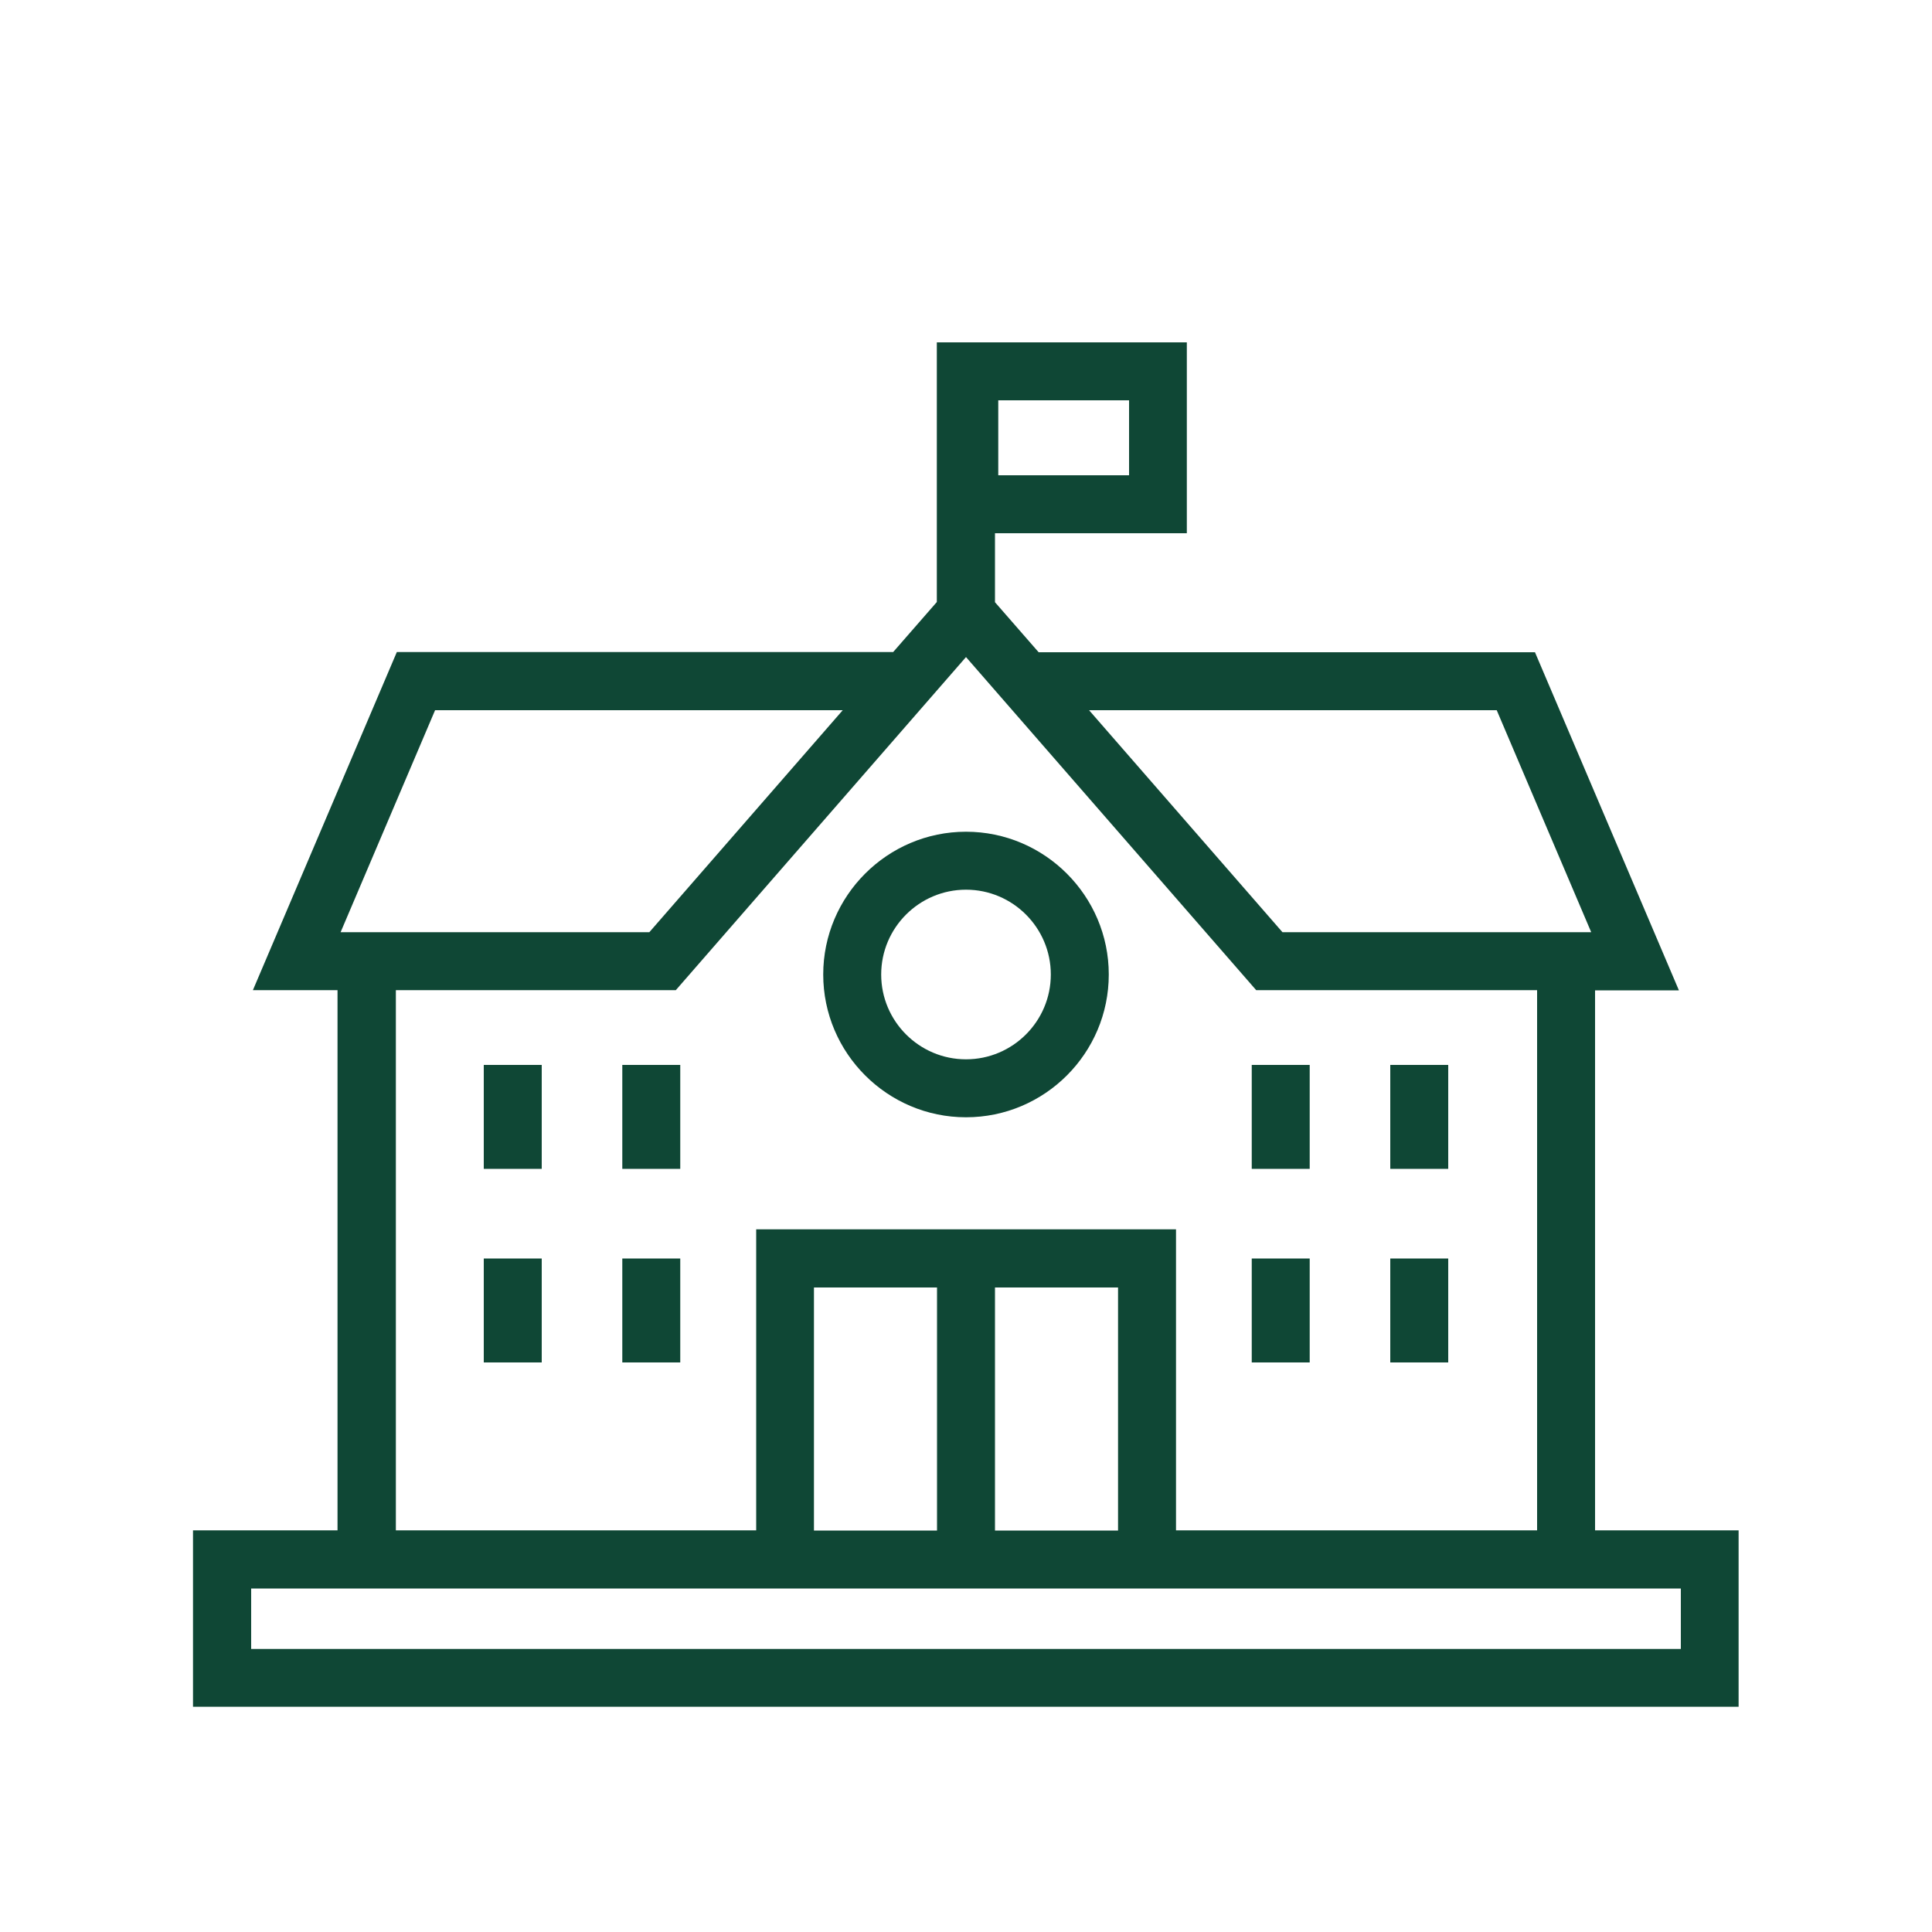
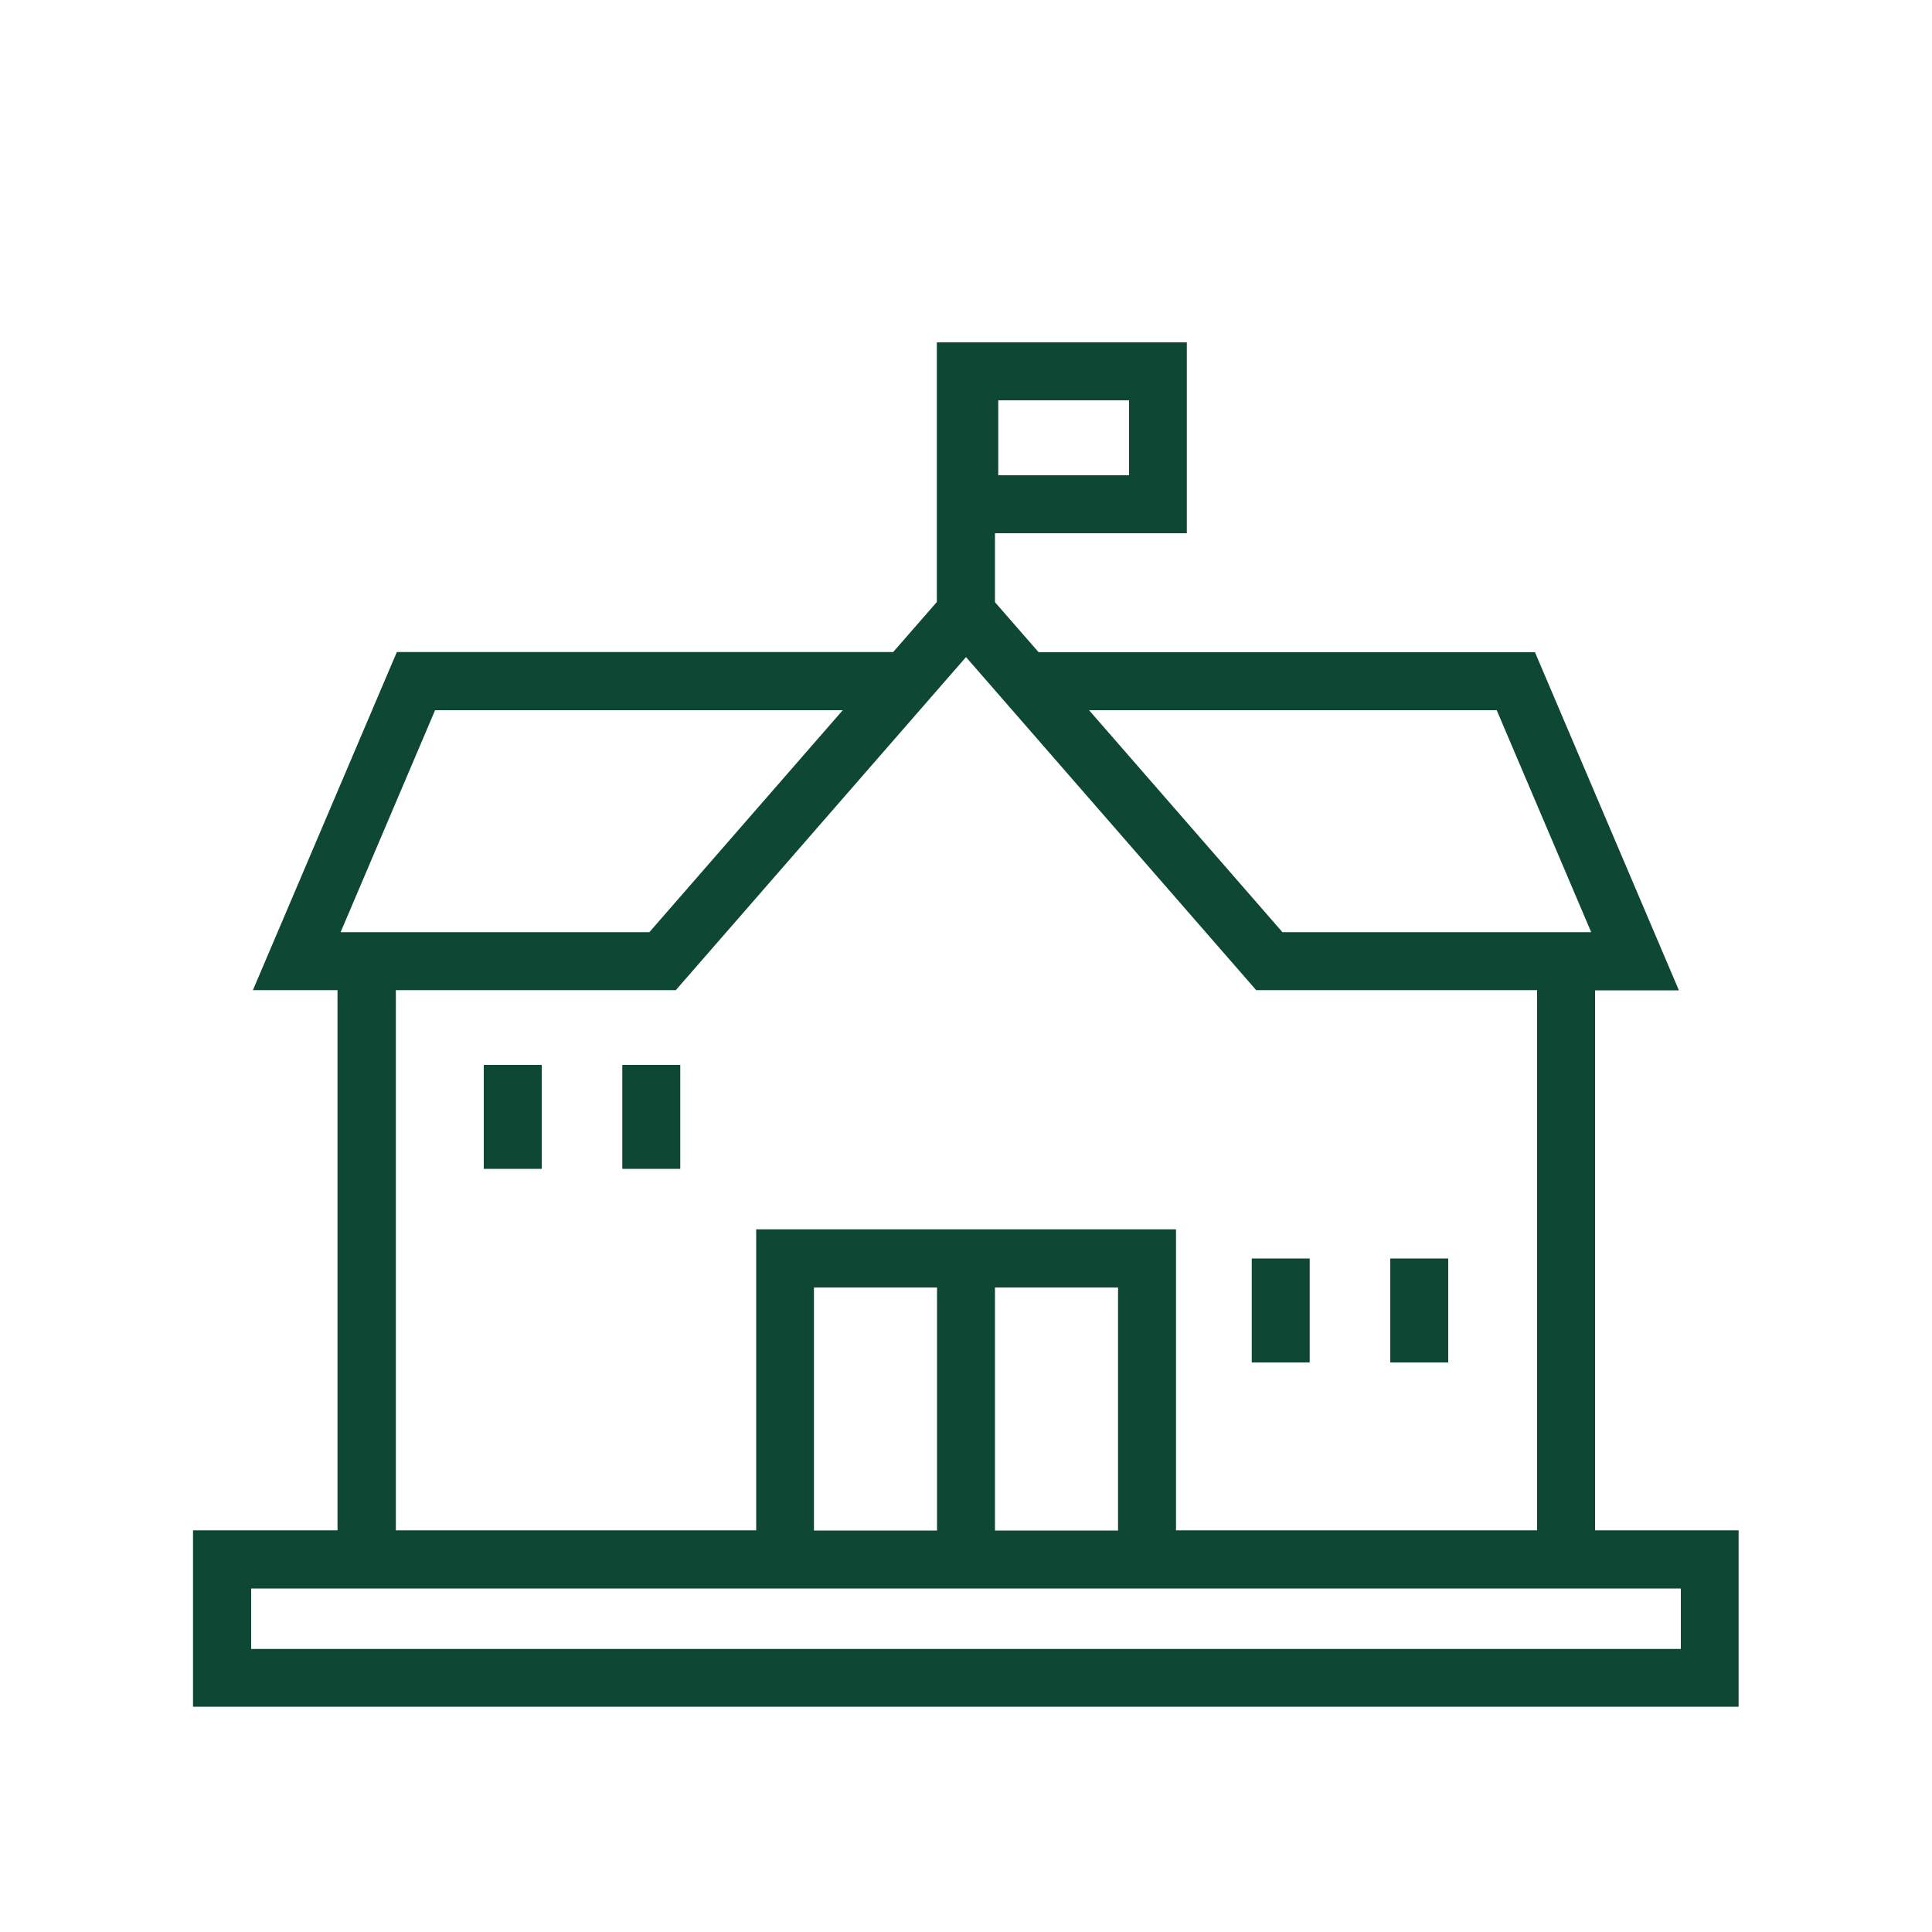
<svg xmlns="http://www.w3.org/2000/svg" width="60" height="60" viewBox="0 0 60 60" fill="none">
  <path d="M49.536 47.532V30.756H52.14L47.67 20.256H32.256L30.9 18.702V16.56H36.858V10.632H29.196H29.094V18.696L27.738 20.25H12.324L7.854 30.75H10.482V47.526H5.994V53.004H53.994V47.526H49.524L49.536 47.532ZM46.482 22.056L49.416 28.95H39.828L33.822 22.056H46.476H46.482ZM31.002 12.432H35.064V14.76H31.002V12.432ZM13.518 22.056H26.172L20.166 28.95H10.578L13.512 22.056H13.518ZM12.288 30.75H20.988L30 20.406L39.012 30.75H47.736V47.526H36.522V38.178H23.484V47.526H12.294V30.75H12.288ZM25.278 47.532V39.984H29.1V47.532H25.278ZM30.9 39.984H34.722V47.532H30.9V39.984ZM52.2 51.21H7.8V49.332H52.2V51.21Z" fill="#0F4735" />
-   <path d="M30 34.698C32.448 34.698 34.434 32.706 34.434 30.264C34.434 27.822 32.442 25.83 30 25.83C27.558 25.83 25.566 27.822 25.566 30.264C25.566 32.706 27.558 34.698 30 34.698ZM30 27.63C31.452 27.63 32.634 28.812 32.634 30.264C32.634 31.716 31.452 32.898 30 32.898C28.548 32.898 27.366 31.716 27.366 30.264C27.366 28.812 28.548 27.63 30 27.63Z" fill="#0F4735" />
-   <path d="M40.674 33.072H38.874V36.3H40.674V33.072Z" fill="#0F4735" />
-   <path d="M44.976 33.072H43.176V36.3H44.976V33.072Z" fill="#0F4735" />
  <path d="M40.674 39.084H38.874V42.312H40.674V39.084Z" fill="#0F4735" />
  <path d="M44.976 39.084H43.176V42.312H44.976V39.084Z" fill="#0F4735" />
  <path d="M16.824 33.072H15.024V36.3H16.824V33.072Z" fill="#0F4735" />
  <path d="M21.126 33.072H19.326V36.3H21.126V33.072Z" fill="#0F4735" />
-   <path d="M16.824 39.084H15.024V42.312H16.824V39.084Z" fill="#0F4735" />
-   <path d="M21.126 39.084H19.326V42.312H21.126V39.084Z" fill="#0F4735" />
</svg>